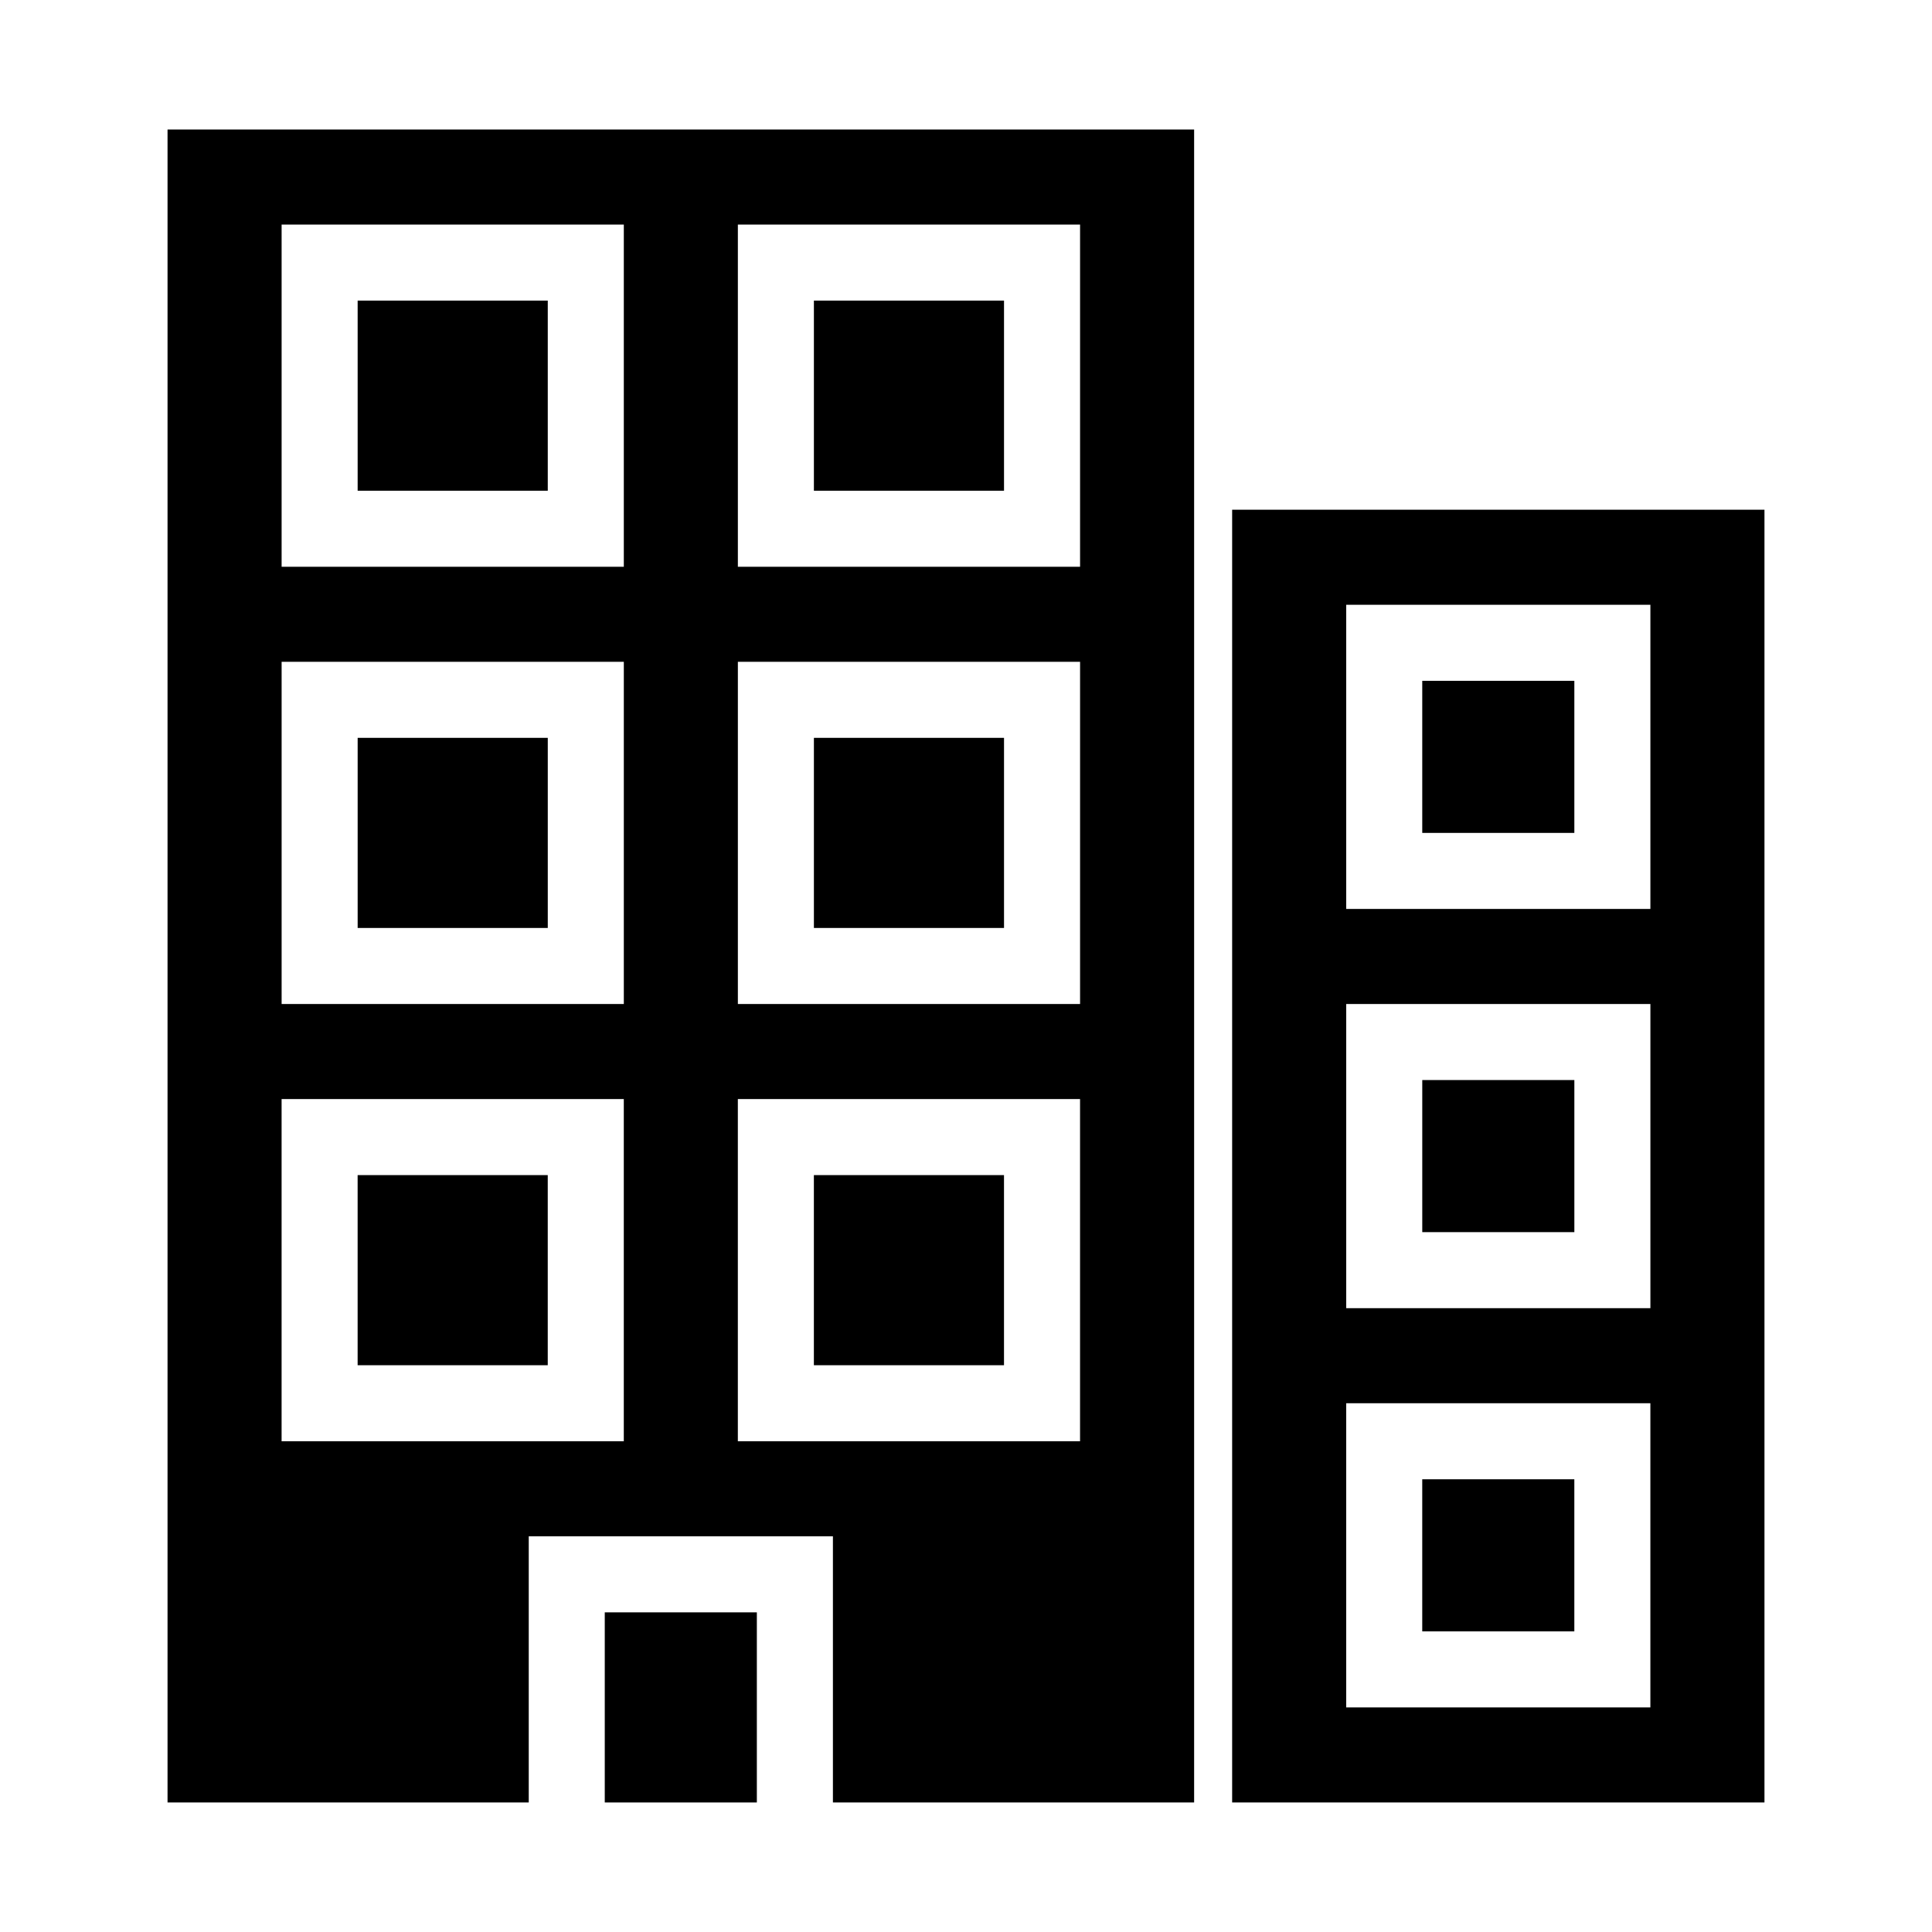
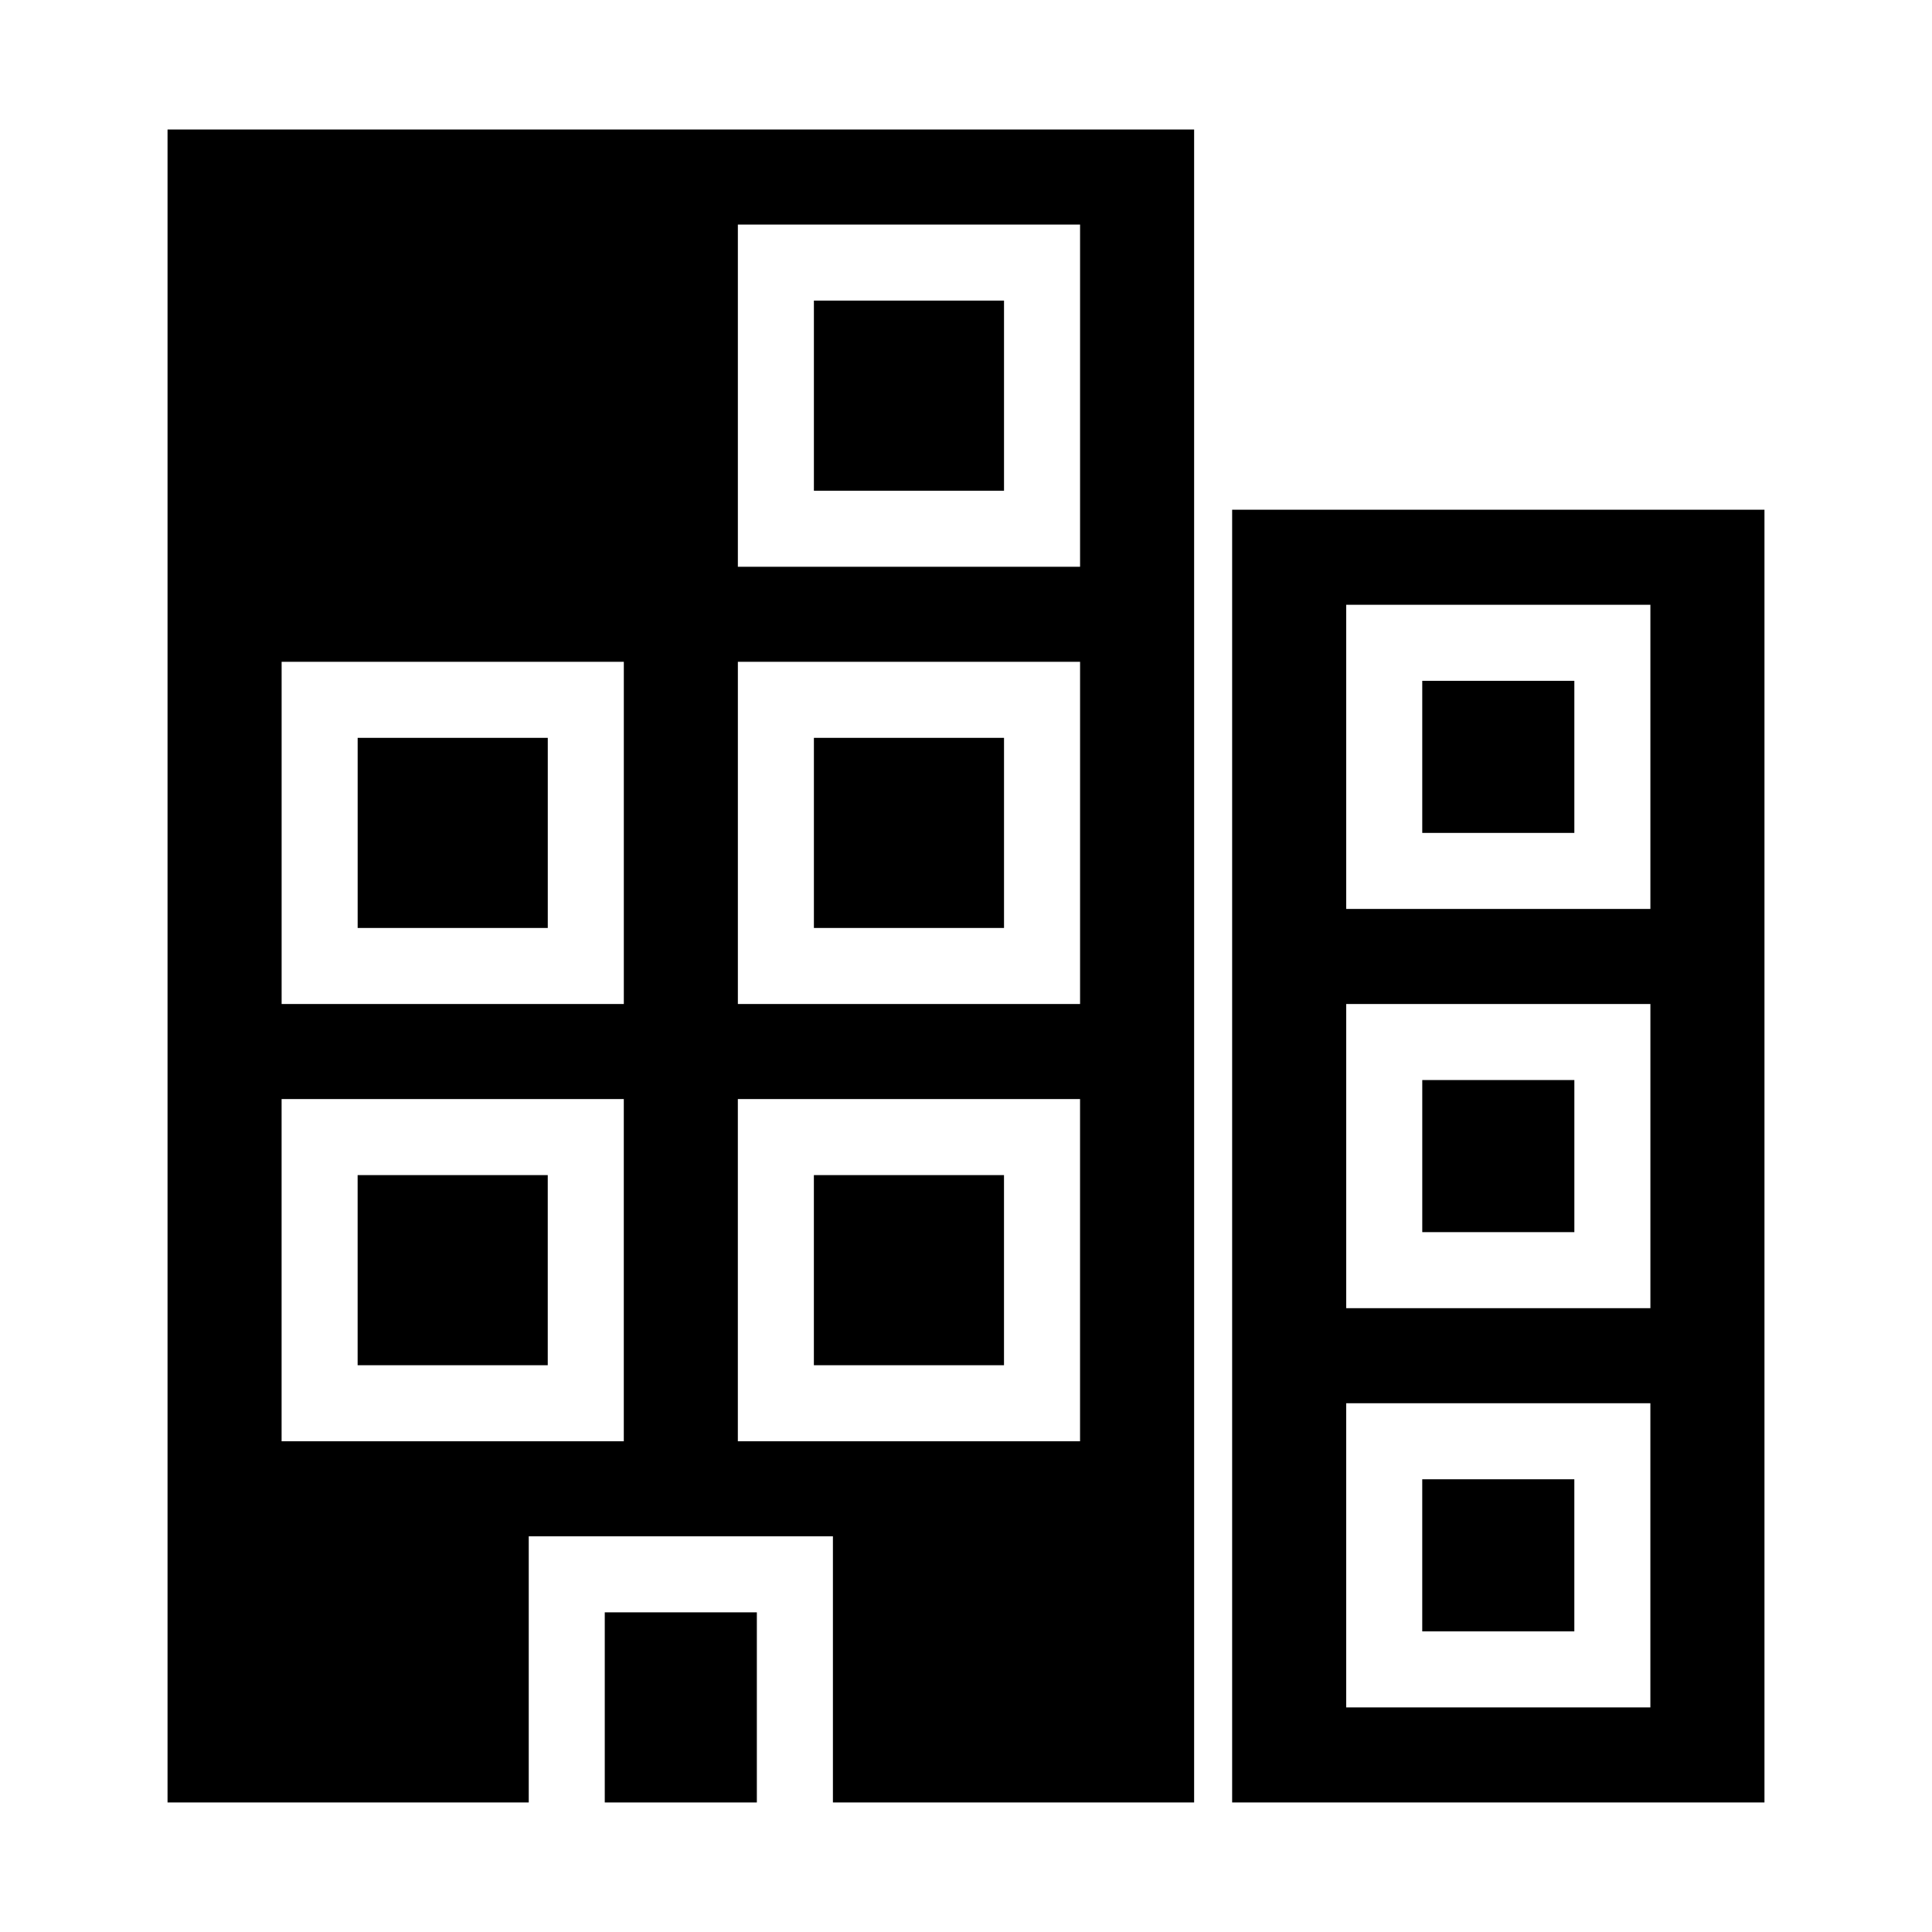
<svg xmlns="http://www.w3.org/2000/svg" fill="#000000" width="800px" height="800px" version="1.1" viewBox="144 144 512 512">
-   <path d="m188.4 178.32v443.35h95.723v-70.535h80.609v70.535h95.723v-443.35zm30.23 25.191h90.688v90.688h-90.688zm120.91 0h90.688v90.688h-90.688zm-100.76 20.152v50.383h50.383v-50.383zm120.91 0v50.383h50.383v-50.383zm110.84 55.418v342.59h141.07v-342.59zm30.23 25.191h80.609v80.609h-80.609zm-282.13 15.113h90.688v90.688h-90.688zm120.91 0h90.688v90.688h-90.688zm181.37 5.039v40.305h40.305v-40.305zm-282.13 15.113v50.383h50.383v-50.383zm120.91 0v50.383h50.383v-50.383zm141.07 70.535h80.609v80.609h-80.609zm20.152 20.152v40.305h40.305v-40.305zm-302.29 5.039h90.688v90.688h-90.688zm120.91 0h90.688v90.688h-90.688zm-100.76 20.152v50.383h50.383v-50.383zm120.91 0v50.383h50.383v-50.383zm141.07 60.457h80.609v80.609h-80.609zm20.152 20.152v40.305h40.305v-40.305zm-216.64 35.266v50.383h40.305v-50.383z" />
+   <path d="m188.4 178.32v443.35h95.723v-70.535h80.609v70.535h95.723v-443.35zm30.23 25.191h90.688h-90.688zm120.91 0h90.688v90.688h-90.688zm-100.76 20.152v50.383h50.383v-50.383zm120.91 0v50.383h50.383v-50.383zm110.84 55.418v342.59h141.07v-342.59zm30.23 25.191h80.609v80.609h-80.609zm-282.13 15.113h90.688v90.688h-90.688zm120.91 0h90.688v90.688h-90.688zm181.37 5.039v40.305h40.305v-40.305zm-282.13 15.113v50.383h50.383v-50.383zm120.91 0v50.383h50.383v-50.383zm141.07 70.535h80.609v80.609h-80.609zm20.152 20.152v40.305h40.305v-40.305zm-302.29 5.039h90.688v90.688h-90.688zm120.91 0h90.688v90.688h-90.688zm-100.76 20.152v50.383h50.383v-50.383zm120.91 0v50.383h50.383v-50.383zm141.07 60.457h80.609v80.609h-80.609zm20.152 20.152v40.305h40.305v-40.305zm-216.64 35.266v50.383h40.305v-50.383z" />
</svg>